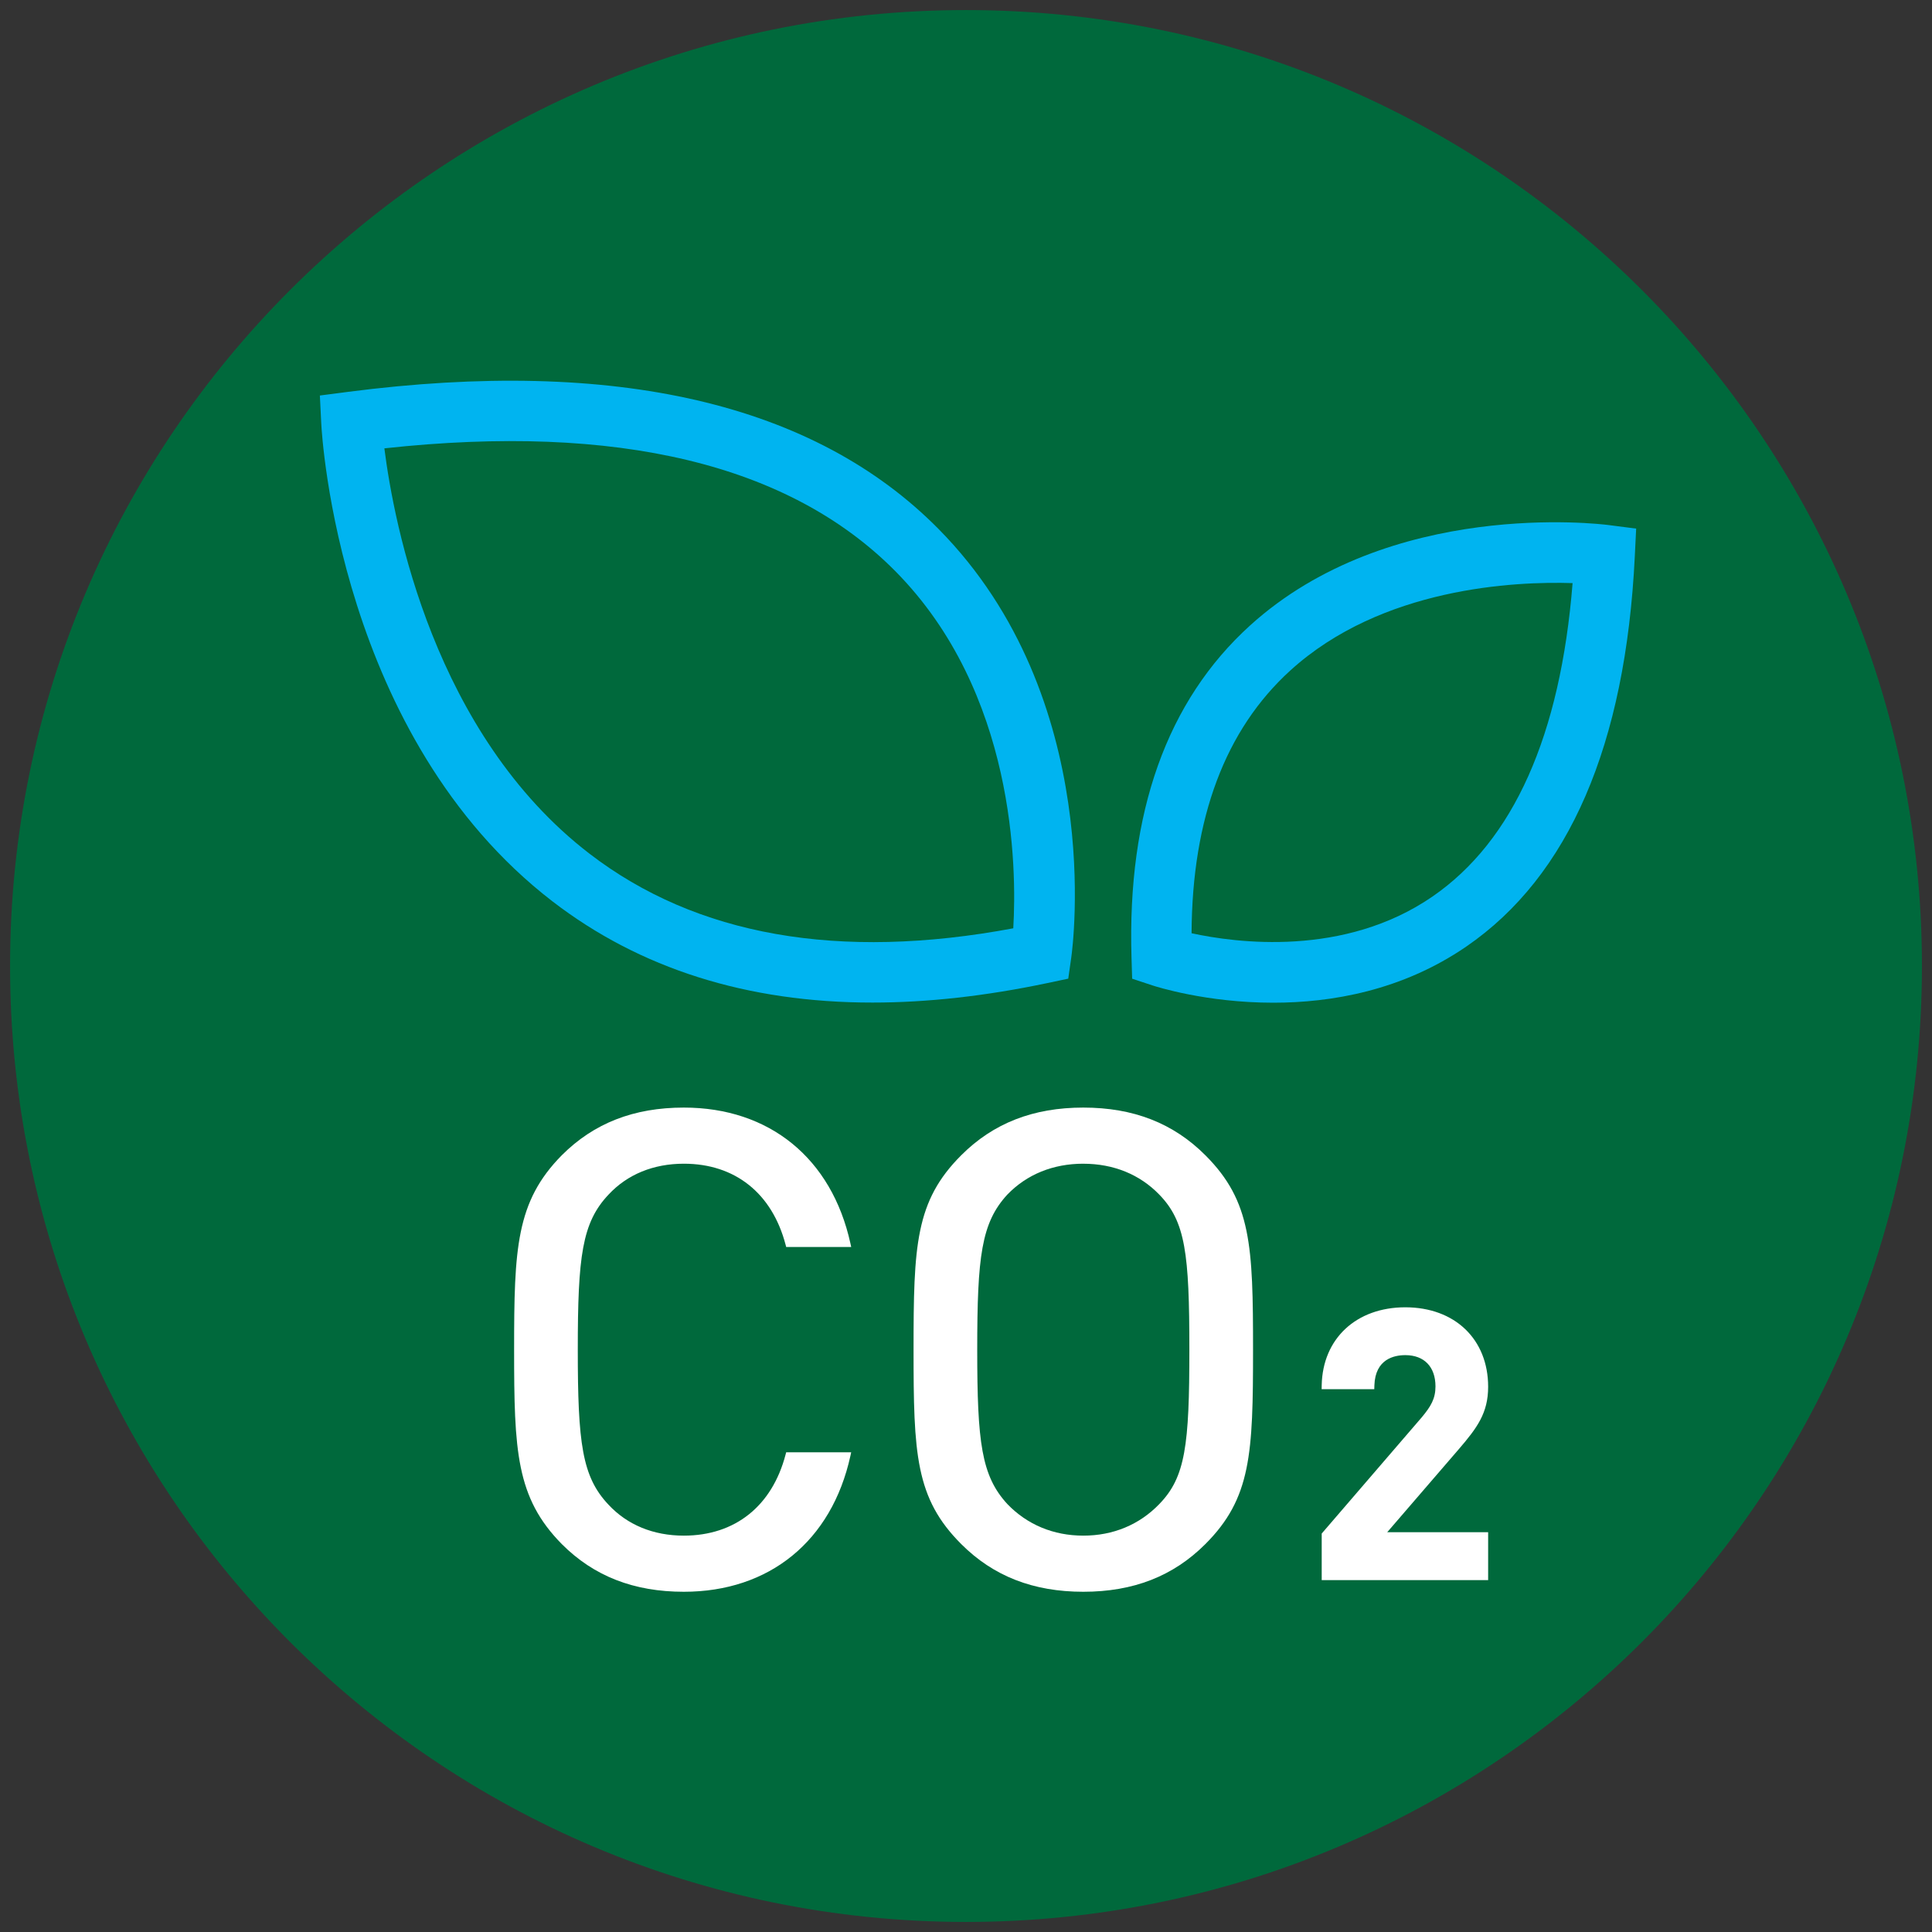
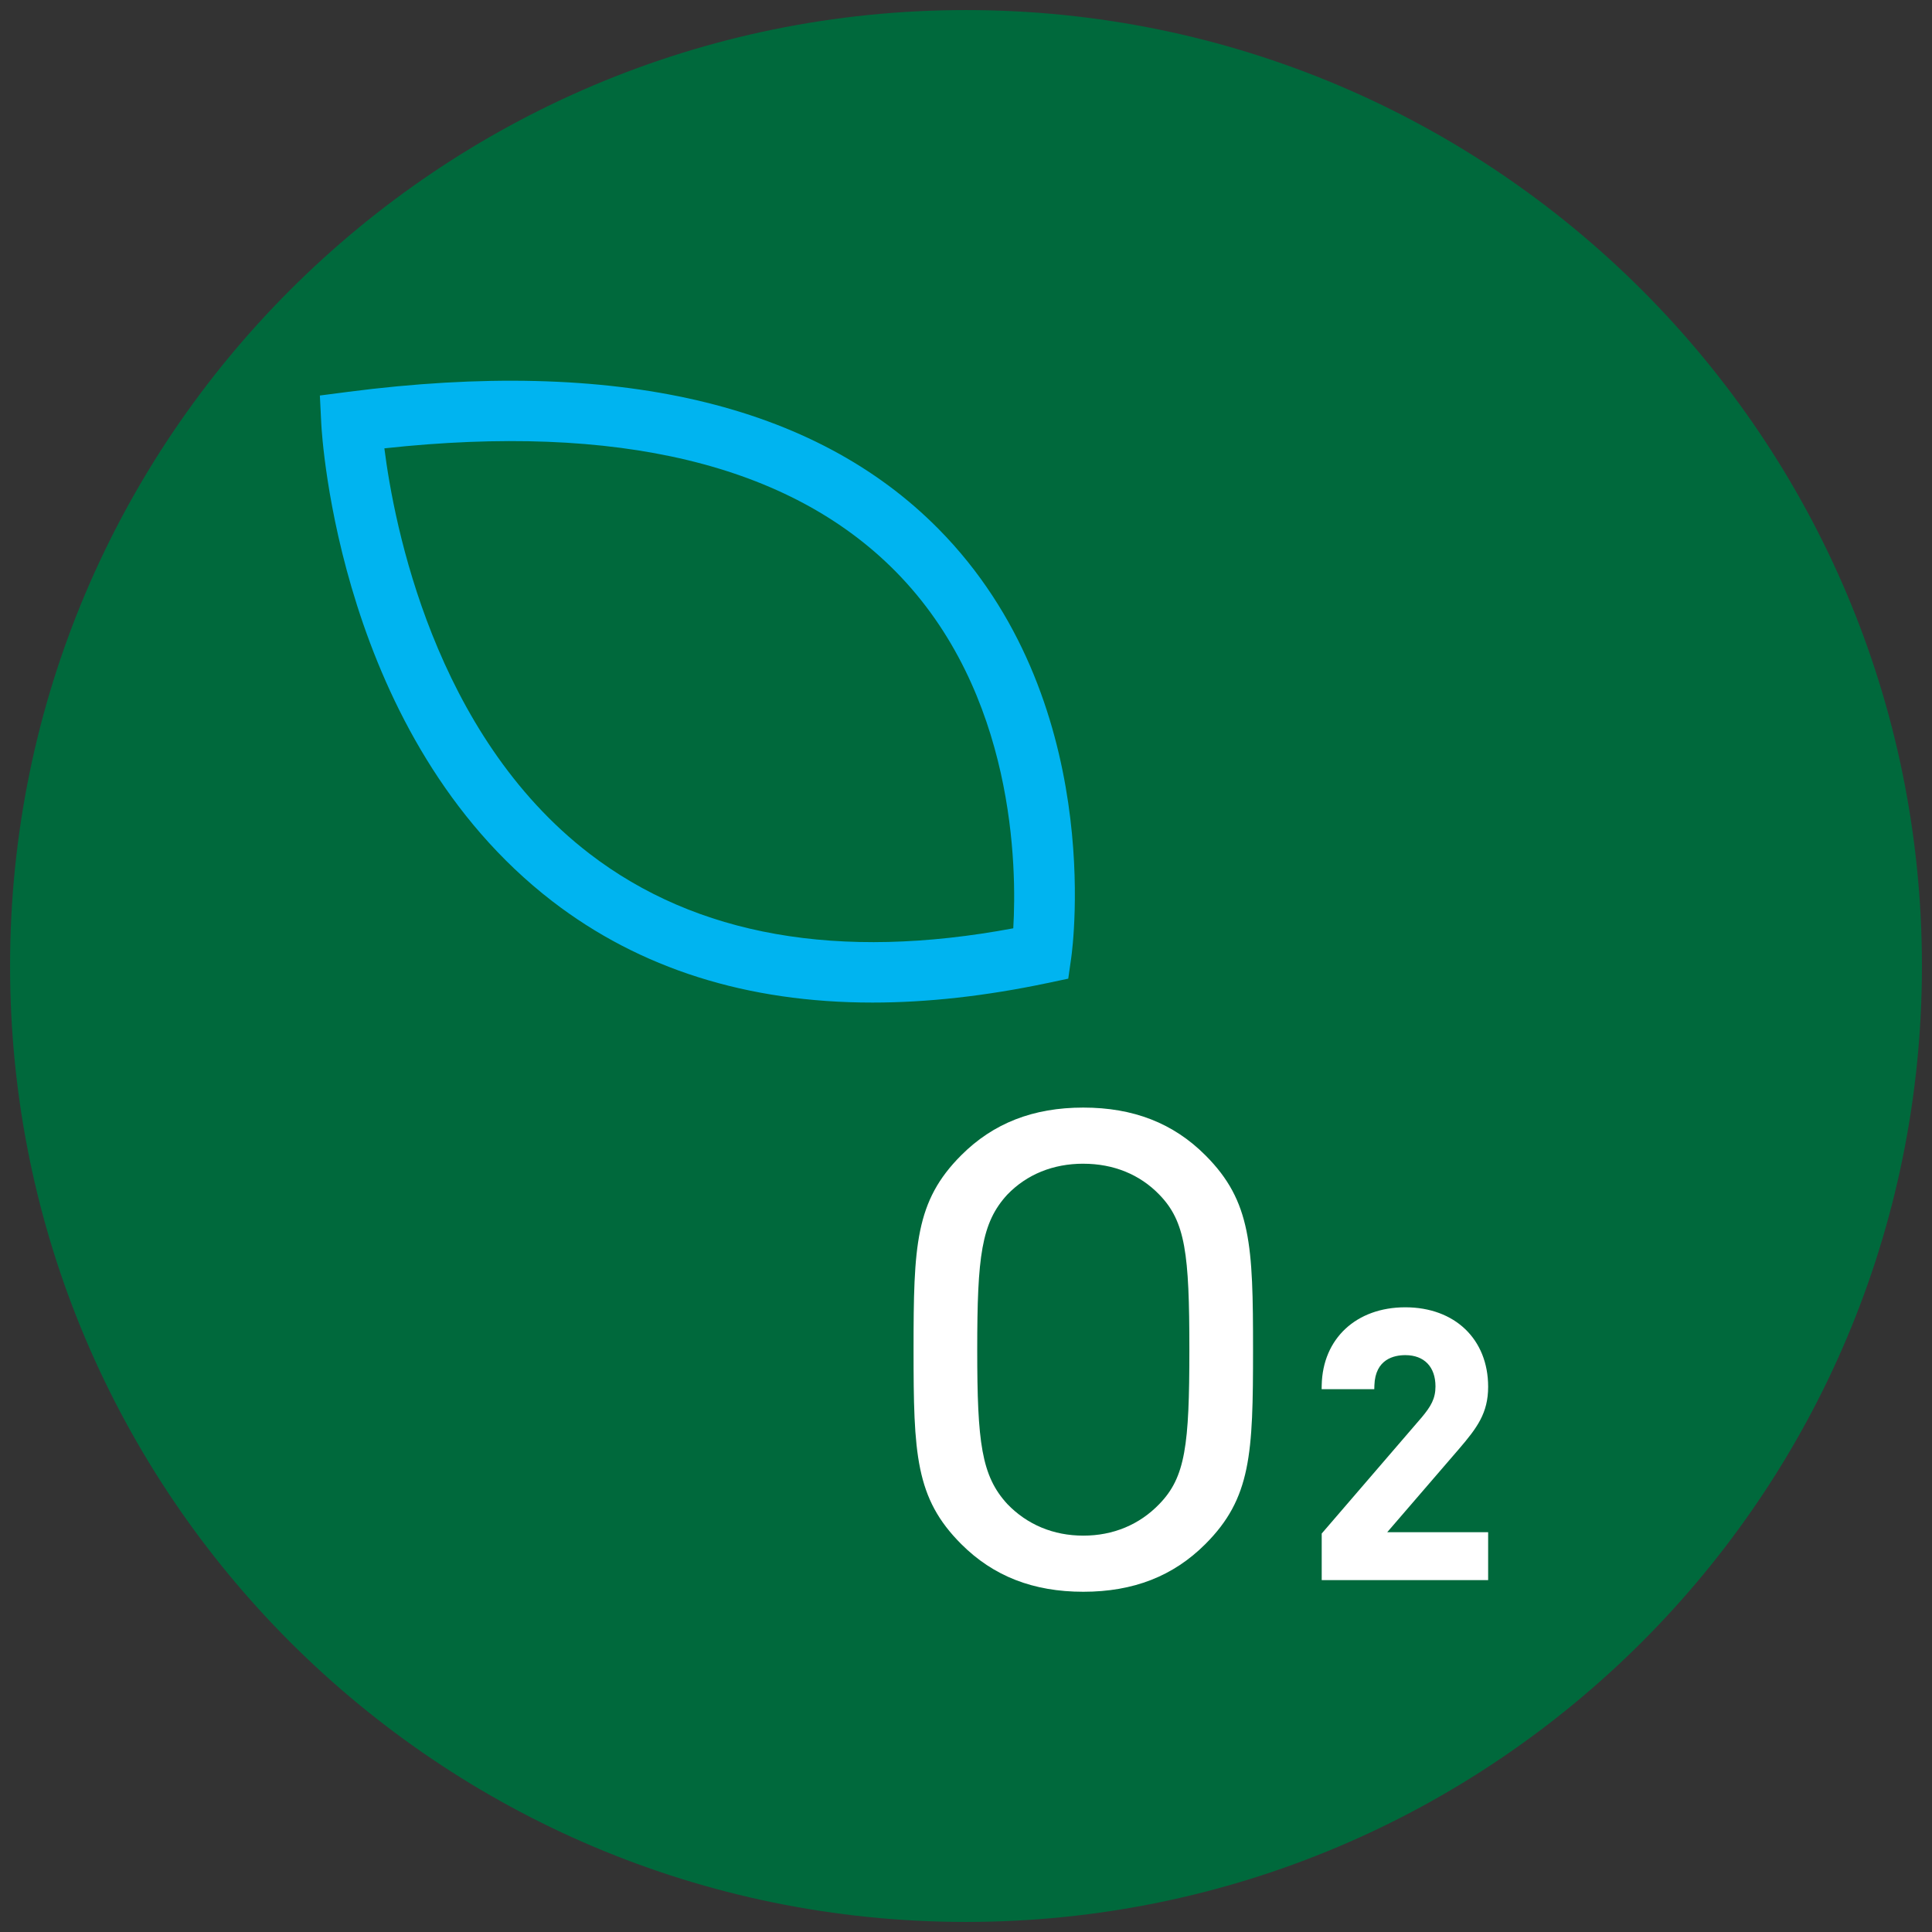
<svg xmlns="http://www.w3.org/2000/svg" width="96" height="96" viewBox="0 0 96 96" fill="none">
  <rect x="0" y="0" width="96" height="96" fill="#333333" stroke="none" />
  <g clip-path="url(#clip0_191_63327)">
    <path d="M48 95.5C74.234 95.5 95.5 74.234 95.5 48C95.5 21.767 74.234 0.5 48 0.5C21.767 0.5 0.5 21.767 0.5 48C0.5 74.234 21.767 95.5 48 95.5Z" fill="#00693C" />
-     <path d="M33.98 79.094C31.493 79.094 29.509 78.32 27.917 76.726C25.642 74.418 25.546 72.097 25.546 67.064C25.546 62.031 25.642 59.71 27.914 57.405C29.508 55.81 31.492 55.035 33.98 55.035C38.232 55.035 41.326 57.556 42.256 61.781L42.296 61.963H39.065L39.036 61.851C38.365 59.292 36.523 57.824 33.981 57.824C32.467 57.824 31.172 58.355 30.238 59.359C28.921 60.752 28.71 62.42 28.71 67.064C28.71 71.708 28.92 73.376 30.234 74.765C31.171 75.773 32.466 76.305 33.98 76.305C36.522 76.305 38.365 74.837 39.035 72.277L39.064 72.165H42.295L42.255 72.347C41.325 76.572 38.231 79.094 33.979 79.094H33.98Z" fill="white" />
    <path d="M53.828 79.094C51.341 79.094 49.357 78.319 47.763 76.724C45.485 74.446 45.394 72.251 45.394 67.064C45.394 61.877 45.485 59.682 47.763 57.404C49.356 55.81 51.34 55.035 53.828 55.035C56.316 55.035 58.301 55.809 59.893 57.403L59.911 57.421C62.172 59.692 62.263 61.89 62.263 67.064C62.263 72.238 62.172 74.447 59.893 76.725C58.3 78.319 56.316 79.094 53.828 79.094ZM53.828 57.824C52.327 57.824 51.021 58.355 50.053 59.359C48.763 60.76 48.558 62.427 48.558 67.064C48.558 71.675 48.765 73.335 50.056 74.737C51.043 75.762 52.348 76.305 53.829 76.305C55.31 76.305 56.615 75.763 57.604 74.737C58.903 73.402 59.099 71.818 59.099 67.065C59.099 62.286 58.903 60.695 57.605 59.36C56.635 58.356 55.329 57.825 53.828 57.825V57.824Z" fill="white" />
-     <path d="M79.925 26.089C79.484 26.032 69.067 24.775 62.113 31.081C57.987 34.823 56.005 40.375 56.224 47.582L56.256 48.631L57.253 48.961C57.442 49.023 59.936 49.824 63.271 49.824C66.154 49.824 69.667 49.225 72.86 47.033C77.958 43.535 80.774 37.013 81.232 27.65L81.3 26.266L79.925 26.089ZM71.183 44.546C66.79 47.574 61.412 46.852 59.208 46.372C59.237 40.642 60.885 36.253 64.115 33.316C68.662 29.181 75.281 28.882 78.141 28.974C77.537 36.543 75.199 41.778 71.183 44.546Z" fill="#00B4F0" />
    <path d="M17.268 19.475L15.894 19.653L15.963 21.037C15.994 21.669 16.855 36.623 27.44 44.779C31.794 48.133 37.123 49.817 43.352 49.817C46.081 49.817 48.985 49.493 52.054 48.846L53.081 48.629L53.229 47.589C53.304 47.067 54.953 34.708 46.638 26.287C40.469 20.041 30.589 17.749 17.269 19.474L17.268 19.475ZM50.348 46.127C41.681 47.747 34.598 46.5 29.286 42.415C21.562 36.475 19.575 26.032 19.099 22.278C30.686 21.017 39.223 23.066 44.485 28.378C50.464 34.416 50.525 43.148 50.349 46.127H50.348Z" fill="#00B4F0" />
    <path d="M73.946 78.514H65.675V76.2L65.724 76.144L70.647 70.425C71.098 69.885 71.328 69.499 71.328 68.891C71.328 67.917 70.768 67.336 69.829 67.336C69.274 67.336 68.336 67.53 68.293 68.835L68.287 69.029H65.671L65.675 68.824C65.724 66.512 67.393 64.959 69.828 64.959C72.29 64.959 73.945 66.546 73.945 68.909C73.945 70.215 73.395 70.951 72.489 72.006L68.93 76.135H73.945V78.513L73.946 78.514Z" fill="white" />
  </g>
  <defs>
    <clipPath id="clip0_191_63327">
      <rect width="96" height="96" fill="white" />
    </clipPath>
  </defs>
</svg>